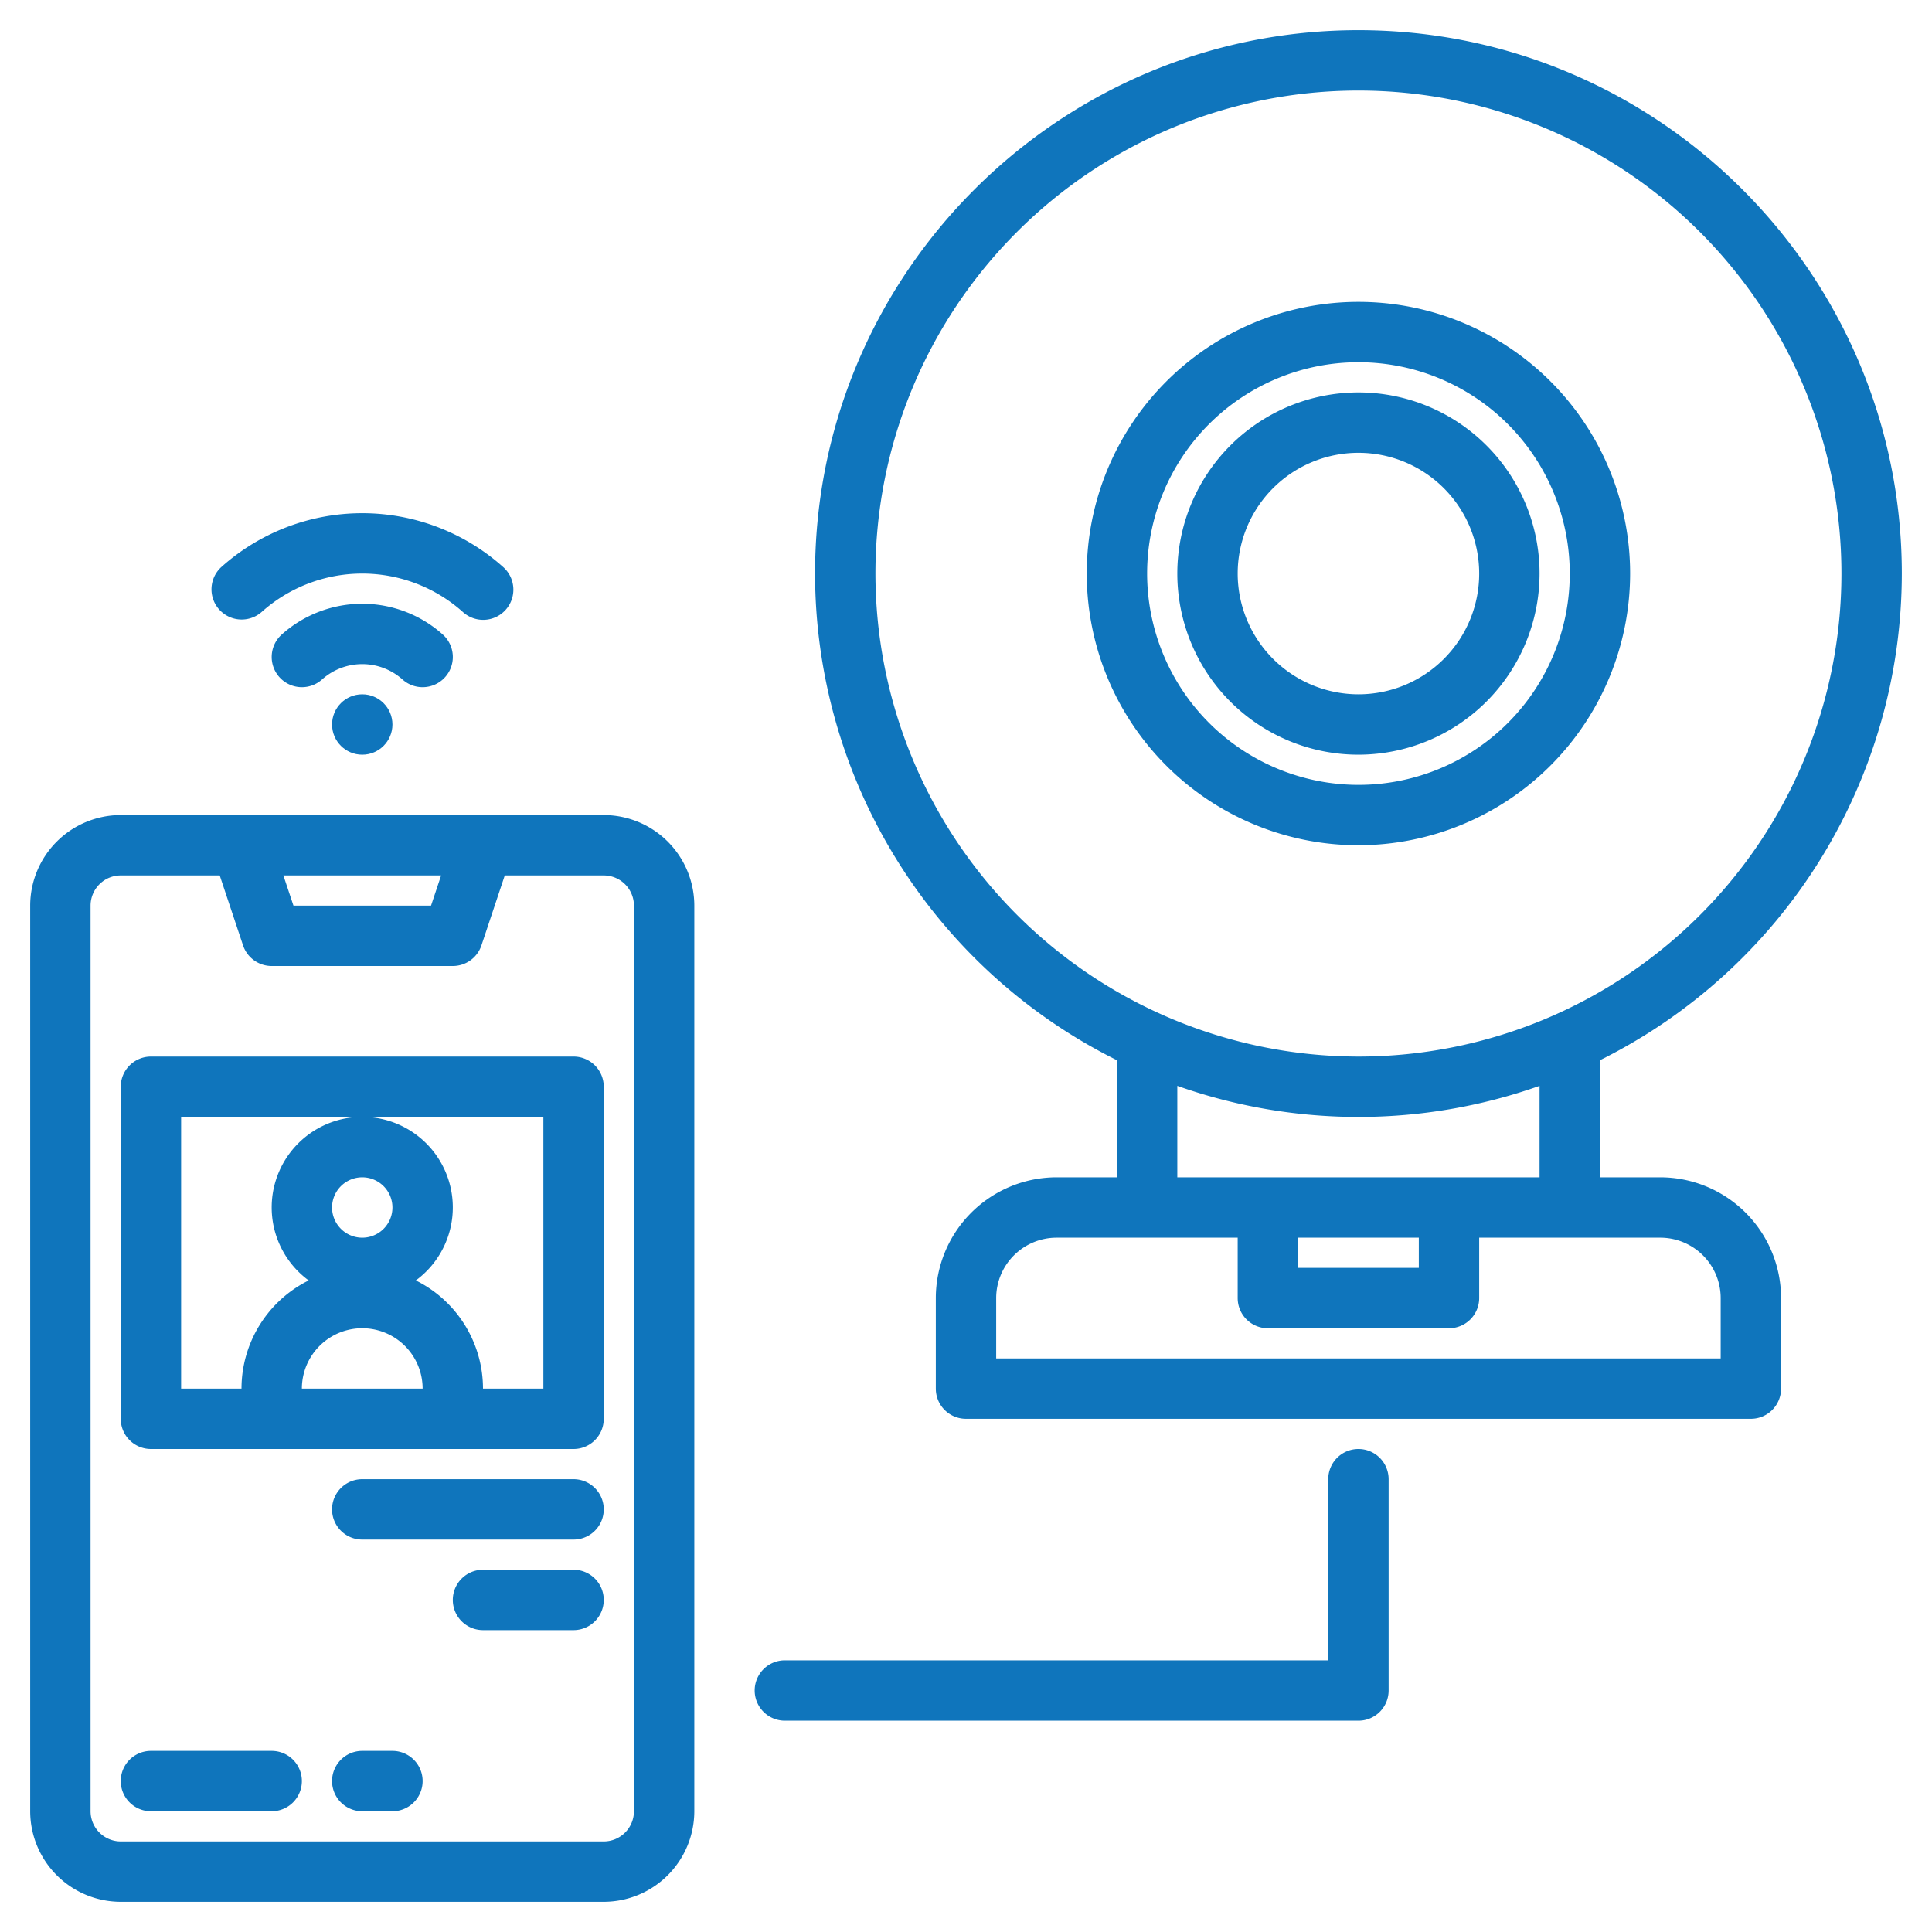
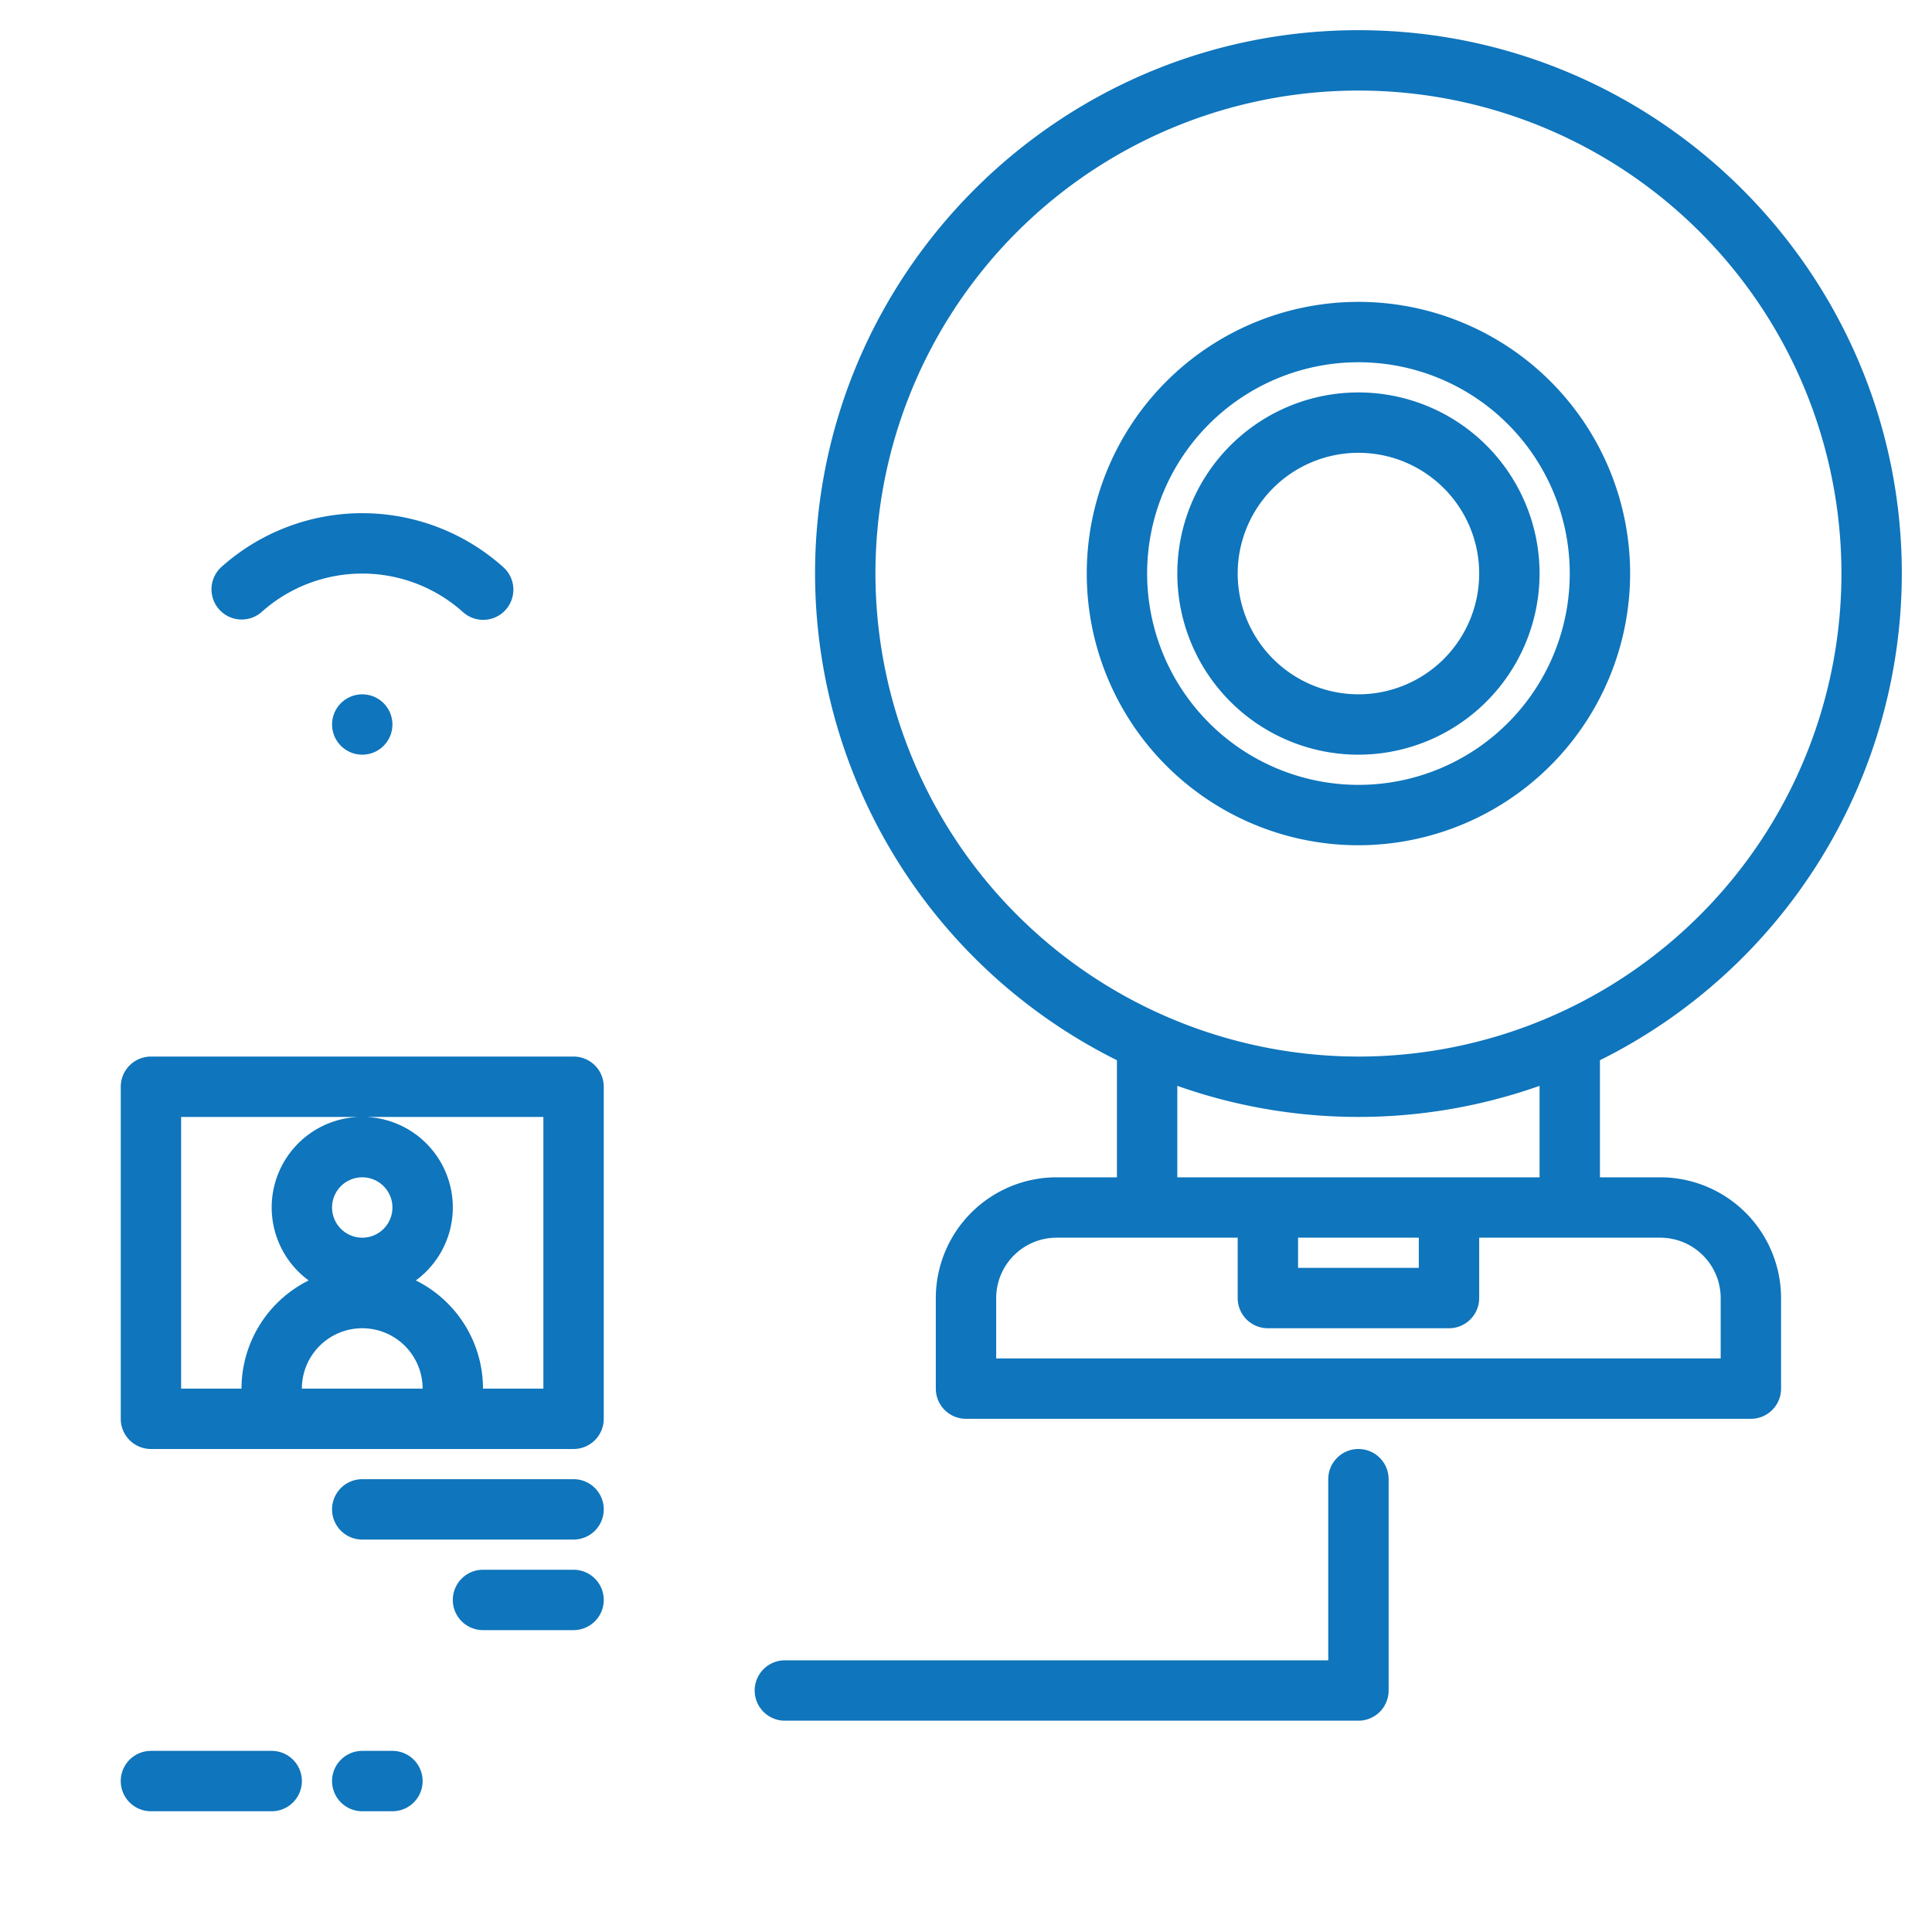
<svg xmlns="http://www.w3.org/2000/svg" width="512px" height="512px" viewBox="0 0 512 512">
  <g>
    <g>
-       <path d="M160,216H32A24.032,24.032,0,0,0,8,240V480a24.032,24.032,0,0,0,24,24H160a24.032,24.032,0,0,0,24-24V240A24.032,24.032,0,0,0,160,216Zm-43.1,16-2.67,8H77.77l-2.67-8ZM168,480a8.011,8.011,0,0,1-8,8H32a8.011,8.011,0,0,1-8-8V240a8.011,8.011,0,0,1,8-8H58.23l6.18,18.53A8,8,0,0,0,72,256h48a8,8,0,0,0,7.59-5.47L133.77,232H160a8.011,8.011,0,0,1,8,8Z" data-original="#000000" class="active-path" data-old_color="#000000" fill="#0F75BC" />
      <path d="M72,464H40a8,8,0,0,0,0,16H72a8,8,0,0,0,0-16Z" data-original="#000000" class="active-path" data-old_color="#000000" fill="#0F75BC" />
      <path d="M104,464H96a8,8,0,0,0,0,16h8a8,8,0,0,0,0-16Z" data-original="#000000" class="active-path" data-old_color="#000000" fill="#0F75BC" />
      <path d="M440,312H424V280.97A144.156,144.156,0,0,0,504,152C504,72.6,439.4,8,360,8S216,72.6,216,152a144.156,144.156,0,0,0,80,128.97V312H280a32.042,32.042,0,0,0-32,32v24a8,8,0,0,0,8,8H464a8,8,0,0,0,8-8V344A32.042,32.042,0,0,0,440,312ZM232,152A128,128,0,1,1,360,280,128.144,128.144,0,0,1,232,152Zm80,160V287.76a143.926,143.926,0,0,0,96,0V312Zm64,16v8H344v-8Zm80,32H264V344a16.021,16.021,0,0,1,16-16h48v16a8,8,0,0,0,8,8h48a8,8,0,0,0,8-8V328h48a16.021,16.021,0,0,1,16,16Z" data-original="#000000" class="active-path" data-old_color="#000000" fill="#0F75BC" />
-       <path d="M432,152a72,72,0,1,0-72,72A72.081,72.081,0,0,0,432,152Zm-128,0a56,56,0,1,1,56,56A56.063,56.063,0,0,1,304,152Z" data-original="#000000" class="active-path" data-old_color="#000000" fill="#0F75BC" />
+       <path d="M432,152a72,72,0,1,0-72,72A72.081,72.081,0,0,0,432,152m-128,0a56,56,0,1,1,56,56A56.063,56.063,0,0,1,304,152Z" data-original="#000000" class="active-path" data-old_color="#000000" fill="#0F75BC" />
      <path d="M408,152a48,48,0,1,0-48,48A48.053,48.053,0,0,0,408,152Zm-80,0a32,32,0,1,1,32,32A32.036,32.036,0,0,1,328,152Z" data-original="#000000" class="active-path" data-old_color="#000000" fill="#0F75BC" />
      <path d="M152,280H40a8,8,0,0,0-8,8v88a8,8,0,0,0,8,8H152a8,8,0,0,0,8-8V288A8,8,0,0,0,152,280ZM80,368a16,16,0,0,1,32,0Zm8-48a8,8,0,1,1,8,8A8.011,8.011,0,0,1,88,320Zm56,48H128a32.041,32.041,0,0,0-17.8-28.67,24,24,0,1,0-28.4,0A32.041,32.041,0,0,0,64,368H48V296h96Z" data-original="#000000" class="active-path" data-old_color="#000000" fill="#0F75BC" />
      <path d="M152,392H96a8,8,0,0,0,0,16h56a8,8,0,0,0,0-16Z" data-original="#000000" class="active-path" data-old_color="#000000" fill="#0F75BC" />
      <path d="M152,416H128a8,8,0,0,0,0,16h24a8,8,0,0,0,0-16Z" data-original="#000000" class="active-path" data-old_color="#000000" fill="#0F75BC" />
      <path d="M360,384a8,8,0,0,0-8,8v48H208a8,8,0,0,0,0,16H360a8,8,0,0,0,8-8V392A8,8,0,0,0,360,384Z" data-original="#000000" class="active-path" data-old_color="#000000" fill="#0F75BC" />
      <circle cx="96" cy="192" r="8" data-original="#000000" class="active-path" data-old_color="#000000" fill="#0F75BC" />
-       <path d="M112,182.111a8,8,0,0,0,5.339-13.961,32,32,0,0,0-42.672,0,8,8,0,1,0,10.672,11.922,16,16,0,0,1,21.328,0A7.975,7.975,0,0,0,112,182.111Z" data-original="#000000" class="active-path" data-old_color="#000000" fill="#0F75BC" />
      <path d="M69.335,162.184a40,40,0,0,1,53.33,0,8,8,0,1,0,10.67-11.922,56,56,0,0,0-74.67,0,8,8,0,0,0,10.67,11.922Z" data-original="#000000" class="active-path" data-old_color="#000000" fill="#0F75BC" />
    </g>
  </g>
</svg>